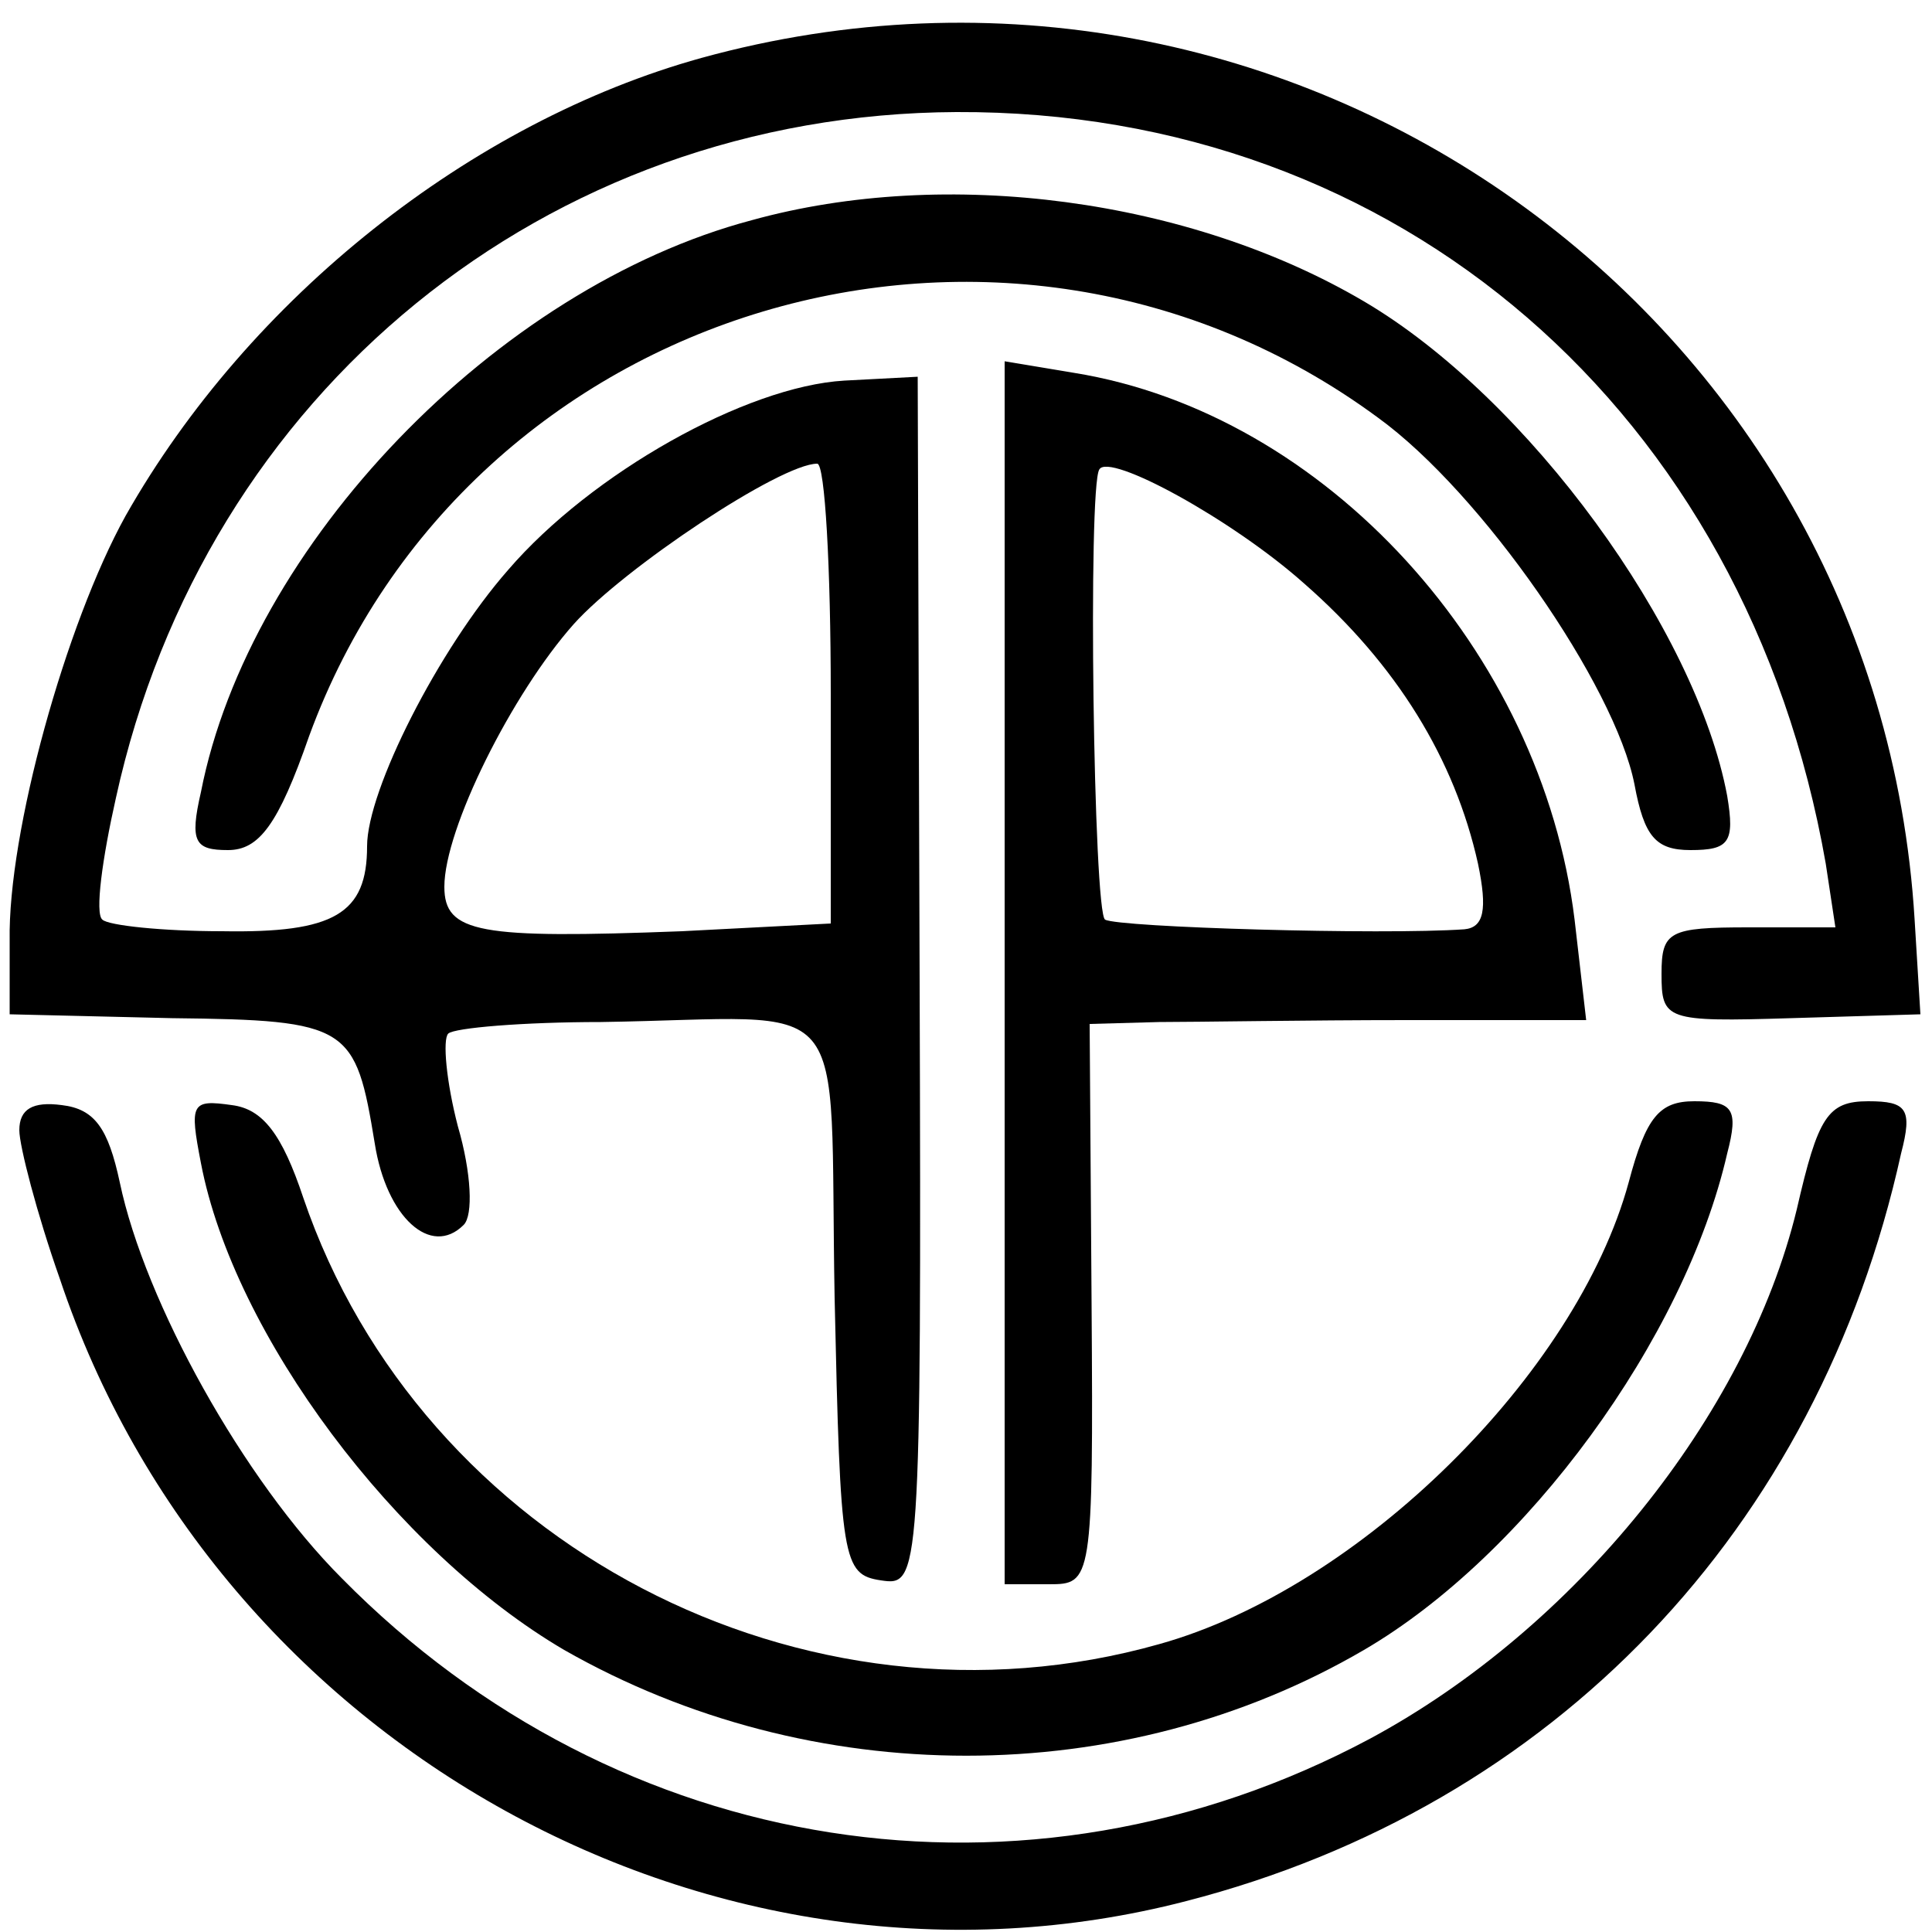
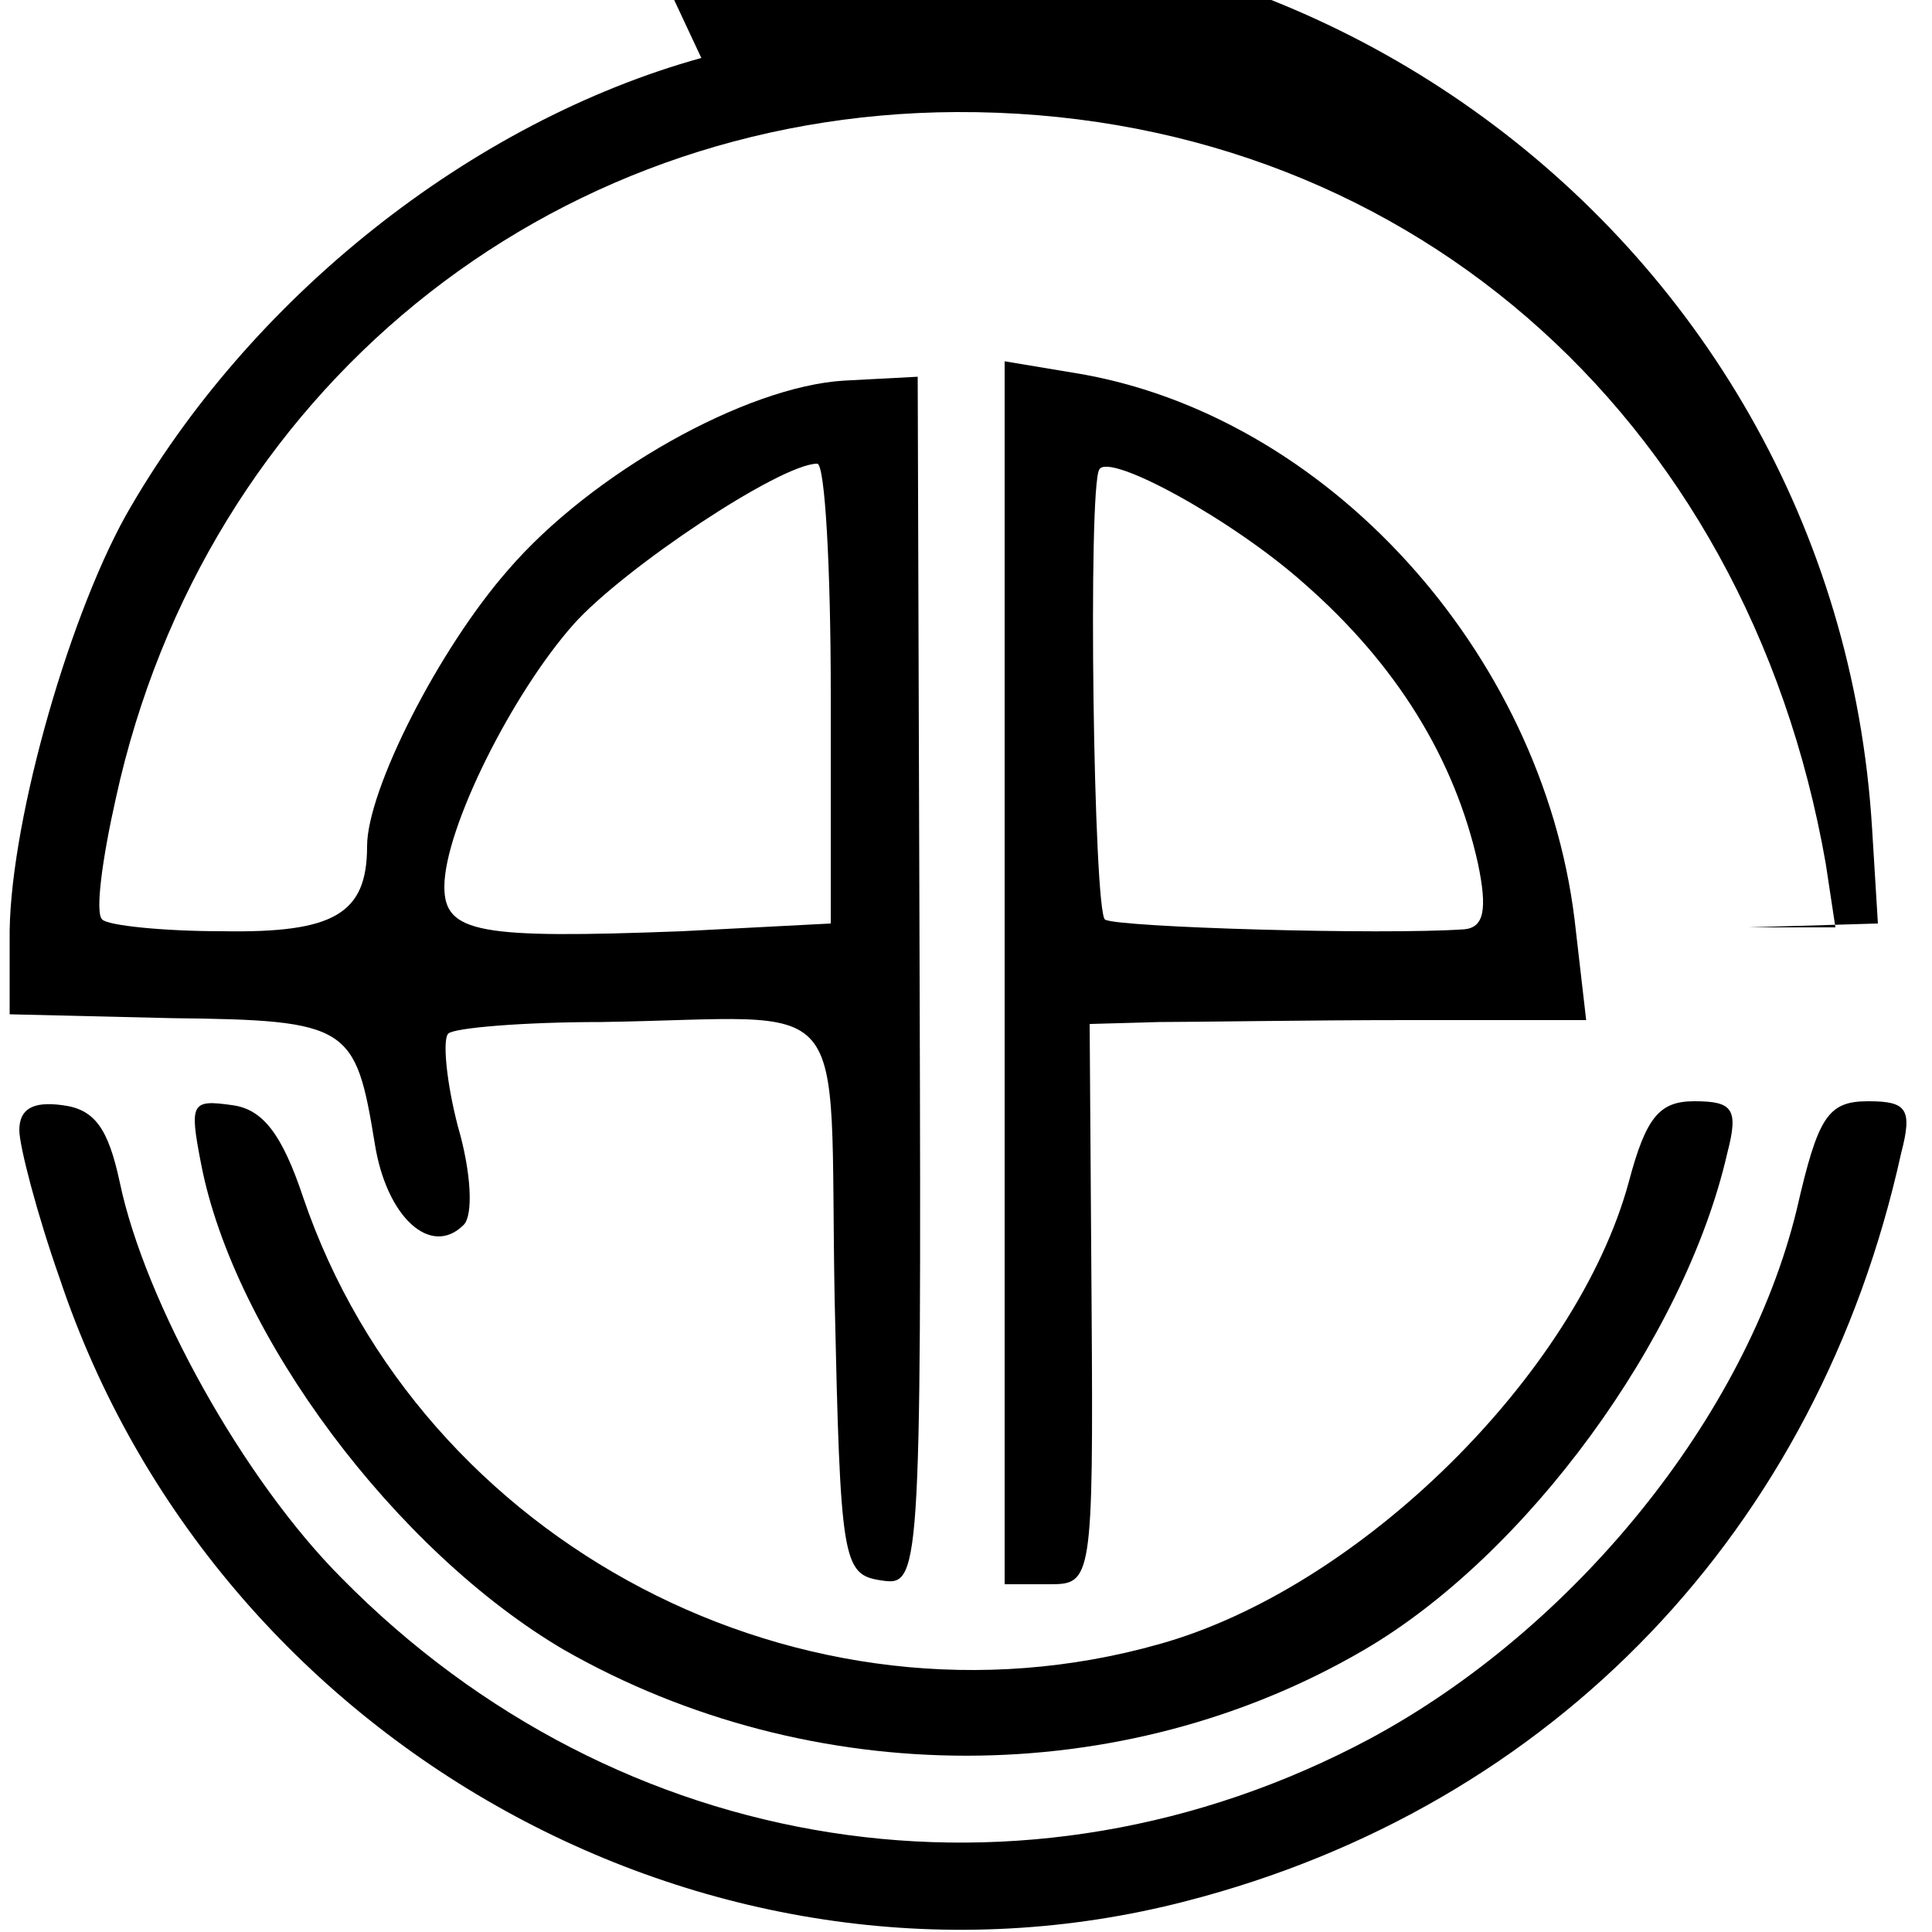
<svg xmlns="http://www.w3.org/2000/svg" version="1.0" width="100pt" height="100pt" viewBox="0 0 100 100" preserveAspectRatio="xMidYMid meet">
  <g transform="translate(0,100) scale(0.1,-0.1)" fill="#000000" stroke="none">
-     <path d="M363 970 c-119 -33 -234 -124 -298 -237 -31 -56 -61 -164 -60 -220 l0 -38 84 -2 c92 -1 95 -4 105 -65 6 -38 29 -59 46 -42 5 5 4 27 -3 51 -6 23 -8 45 -5 48 3 3 39 6 79 6 133 2 118 20 121 -143 3 -136 4 -143 24 -146 20 -3 21 -1 20 310 l-1 313 -38 -2 c-51 -3 -131 -48 -174 -98 -36 -41 -73 -114 -73 -143 0 -35 -17 -45 -75 -44 -31 0 -59 3 -62 6 -4 3 0 32 7 63 46 210 223 354 435 355 229 1 409 -155 450 -389 l5 -33 -45 0 c-41 0 -45 -2 -45 -24 0 -24 2 -25 67 -23 l67 2 -3 49 c-19 314 -323 530 -628 446z m67 -329 l0 -119 -77 -4 c-105 -4 -123 -1 -123 23 0 30 35 100 67 136 26 29 107 83 126 83 4 0 7 -54 7 -119z" />
-     <path d="M389 886 c-132 -35 -260 -168 -285 -296 -6 -26 -3 -30 14 -30 16 0 26 13 42 59 82 224 360 307 553 165 54 -39 123 -139 133 -190 5 -27 11 -34 29 -34 20 0 23 4 19 28 -16 86 -103 206 -188 256 -90 53 -216 70 -317 42z" />
+     <path d="M363 970 c-119 -33 -234 -124 -298 -237 -31 -56 -61 -164 -60 -220 l0 -38 84 -2 c92 -1 95 -4 105 -65 6 -38 29 -59 46 -42 5 5 4 27 -3 51 -6 23 -8 45 -5 48 3 3 39 6 79 6 133 2 118 20 121 -143 3 -136 4 -143 24 -146 20 -3 21 -1 20 310 l-1 313 -38 -2 c-51 -3 -131 -48 -174 -98 -36 -41 -73 -114 -73 -143 0 -35 -17 -45 -75 -44 -31 0 -59 3 -62 6 -4 3 0 32 7 63 46 210 223 354 435 355 229 1 409 -155 450 -389 l5 -33 -45 0 l67 2 -3 49 c-19 314 -323 530 -628 446z m67 -329 l0 -119 -77 -4 c-105 -4 -123 -1 -123 23 0 30 35 100 67 136 26 29 107 83 126 83 4 0 7 -54 7 -119z" />
    <path d="M520 496 l0 -316 23 0 c22 0 23 1 22 145 l-1 145 36 1 c19 0 77 1 128 1 l93 0 -6 52 c-17 139 -129 262 -259 283 l-36 6 0 -317z m155 202 c48 -42 78 -91 90 -145 5 -24 3 -33 -7 -34 -43 -3 -179 1 -186 5 -6 3 -9 224 -3 233 5 9 69 -26 106 -59z" />
    <path d="M10 415 c0 -8 9 -43 21 -77 81 -242 340 -385 583 -322 190 49 327 192 370 387 6 23 3 27 -17 27 -21 0 -26 -8 -37 -56 -26 -107 -115 -217 -221 -274 -178 -95 -389 -62 -532 83 -51 51 -102 143 -115 205 -6 28 -13 38 -30 40 -15 2 -22 -2 -22 -13z" />
    <path d="M104 398 c17 -89 101 -201 188 -252 128 -73 289 -73 414 0 84 49 166 161 188 257 6 23 3 27 -17 27 -18 0 -25 -8 -34 -42 -27 -99 -139 -210 -243 -239 -184 -52 -382 52 -443 231 -11 33 -21 46 -37 48 -21 3 -22 1 -16 -30z" />
  </g>
</svg>